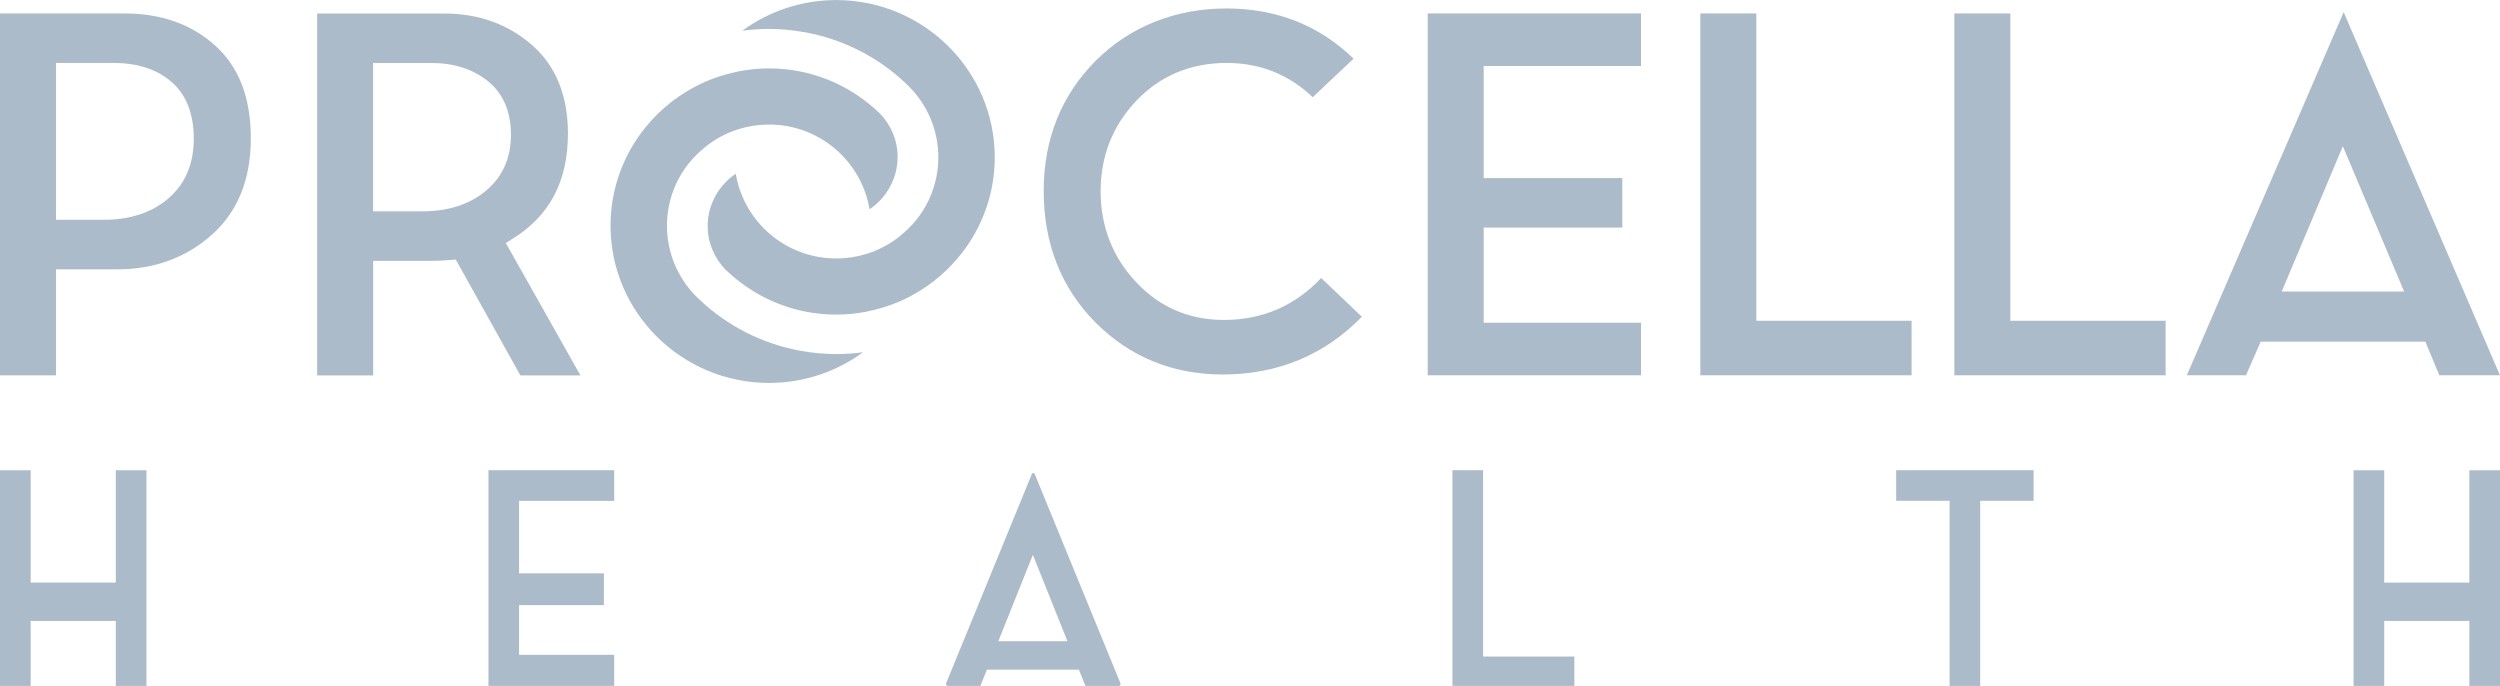
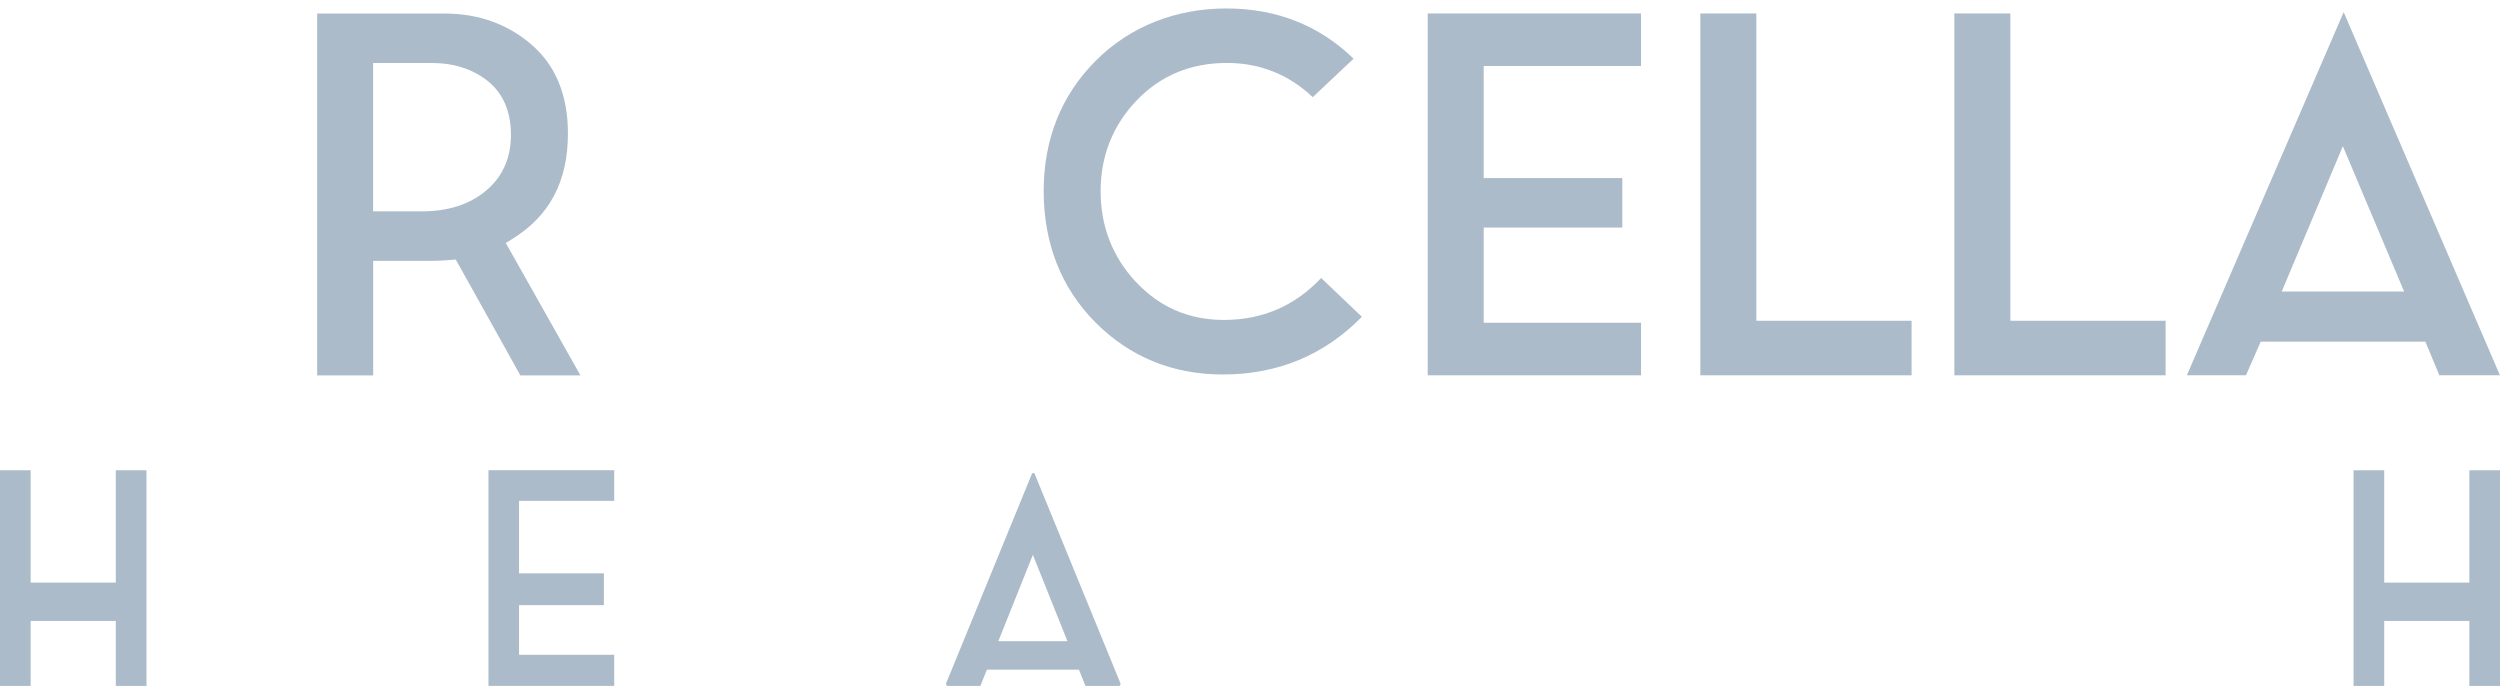
<svg xmlns="http://www.w3.org/2000/svg" width="277" height="76" viewBox="0 0 277 76" fill="none">
  <path d="M125.853 31.237C123.264 28.453 121.948 25.076 121.948 21.188C121.948 17.299 123.285 13.922 125.909 11.159C128.548 8.383 131.924 6.974 135.934 6.974C139.596 6.974 142.791 8.245 145.451 10.766L149.976 6.504C146.175 2.809 141.434 0.938 135.885 0.938C130.337 0.938 125.248 2.885 121.419 6.718C117.583 10.558 115.641 15.428 115.641 21.188C115.641 26.948 117.576 31.92 121.391 35.74C125.206 39.559 129.947 41.493 135.495 41.493C141.573 41.493 146.753 39.338 150.895 35.097L146.384 30.802C143.488 33.889 139.86 35.45 135.607 35.45C131.743 35.45 128.464 34.034 125.86 31.23L125.853 31.237Z" fill="#ABBBC9" />
  <path d="M164.394 25.214H179.752V19.73H164.394V7.312H181.826V1.49H158.191V41.583H181.826V35.761H164.394V25.214Z" fill="#ABBBC9" />
  <path d="M194.601 1.49H188.398V41.583H211.804V35.54H194.601V1.49Z" fill="#ABBBC9" />
  <path d="M222.746 1.49H216.543V41.583H239.948V35.54H222.746V1.49Z" fill="#ABBBC9" />
  <path d="M270.275 41.583H276.993L259.679 1.345L242.303 41.583H248.854L250.483 37.86H268.729L270.282 41.583H270.275ZM252.815 32.3L259.589 16.201L266.376 32.3H252.815Z" fill="#ABBBC9" />
  <path d="M3.397 75.998H0V52.102H3.397V64.554H12.831V52.102H16.228V75.998H12.831V68.802H3.397V75.998Z" fill="#ABBBC9" />
  <path d="M264.171 75.998H260.773V52.102H264.171V64.554H273.604V52.102H277.001V75.998H273.604V68.802H264.171V75.998Z" fill="#ABBBC9" />
  <path d="M68.052 72.555V75.994H54.121V52.098H68.052V55.496H57.511V63.528H66.91V67.05H57.511V72.555H68.052Z" fill="#ABBBC9" />
-   <path d="M174.44 72.741V75.994H160.928V52.098H164.325V72.741H174.447H174.44Z" fill="#ABBBC9" />
-   <path d="M219.412 76.001H216.015V55.489H210.098V52.098H225.323V55.489H219.405V76.001H219.412Z" fill="#ABBBC9" />
  <path d="M114.61 52.43H114.366L104.801 75.781L104.933 76.002H108.623L109.347 74.199H119.546L120.27 76.002H124.043L124.175 75.781L114.61 52.43ZM110.614 71.043L114.443 61.477L118.272 71.043H110.607H110.614Z" fill="#ABBBC9" />
-   <path d="M13.84 1.492H0V41.585H6.203V29.844H12.998C17.105 29.844 20.642 28.545 23.503 25.983C26.35 23.441 27.791 19.857 27.791 15.333C27.791 10.809 26.468 7.425 23.865 5.07C21.24 2.694 17.871 1.492 13.84 1.492ZM18.671 21.977C16.84 23.552 14.418 24.353 11.48 24.353H6.203V6.976H12.601C15.239 6.976 17.397 7.68 19.006 9.076C20.642 10.492 21.47 12.619 21.47 15.388C21.47 18.158 20.523 20.375 18.664 21.977H18.671Z" fill="#ABBBC9" />
  <path d="M56.64 26.55C60.873 23.988 62.927 20.141 62.927 14.781C62.927 10.596 61.59 7.302 58.959 5.002C56.299 2.681 53.034 1.5 49.261 1.5H35.143V41.593H41.346V28.905H47.855C48.37 28.905 49.101 28.871 50.048 28.795L50.5 28.76L57.657 41.593H64.312L56.042 26.923L56.647 26.557L56.64 26.55ZM53.821 21.156C52.011 22.655 49.644 23.415 46.783 23.415H41.339V6.977H47.792C50.27 6.977 52.373 7.647 54.037 8.973C55.742 10.34 56.612 12.343 56.612 14.94C56.612 17.537 55.673 19.616 53.821 21.149V21.156Z" fill="#ABBBC9" />
-   <path d="M88.727 38.879C88.664 38.865 88.601 38.851 88.532 38.837C84.341 38.043 80.567 36.075 77.588 33.278C77.4 33.105 77.212 32.925 77.031 32.739C75.096 30.729 73.898 28.008 73.898 25.01C73.898 23.083 74.392 21.267 75.256 19.685C75.952 18.408 76.906 17.303 78.026 16.384C78.117 16.308 78.207 16.225 78.305 16.149C79.349 15.348 80.533 14.713 81.828 14.312C82.893 13.98 84.027 13.801 85.204 13.801C85.594 13.801 85.977 13.822 86.36 13.856C91.442 14.367 95.521 18.242 96.343 23.187C97.324 22.531 98.125 21.633 98.675 20.576C99.169 19.623 99.455 18.539 99.455 17.392C99.455 15.514 98.696 13.808 97.471 12.551C97.241 12.33 97.004 12.123 96.767 11.915C94.122 9.616 90.787 8.075 87.105 7.682C86.478 7.613 85.851 7.578 85.211 7.578C84.09 7.578 82.997 7.689 81.939 7.889C81.821 7.91 81.702 7.944 81.577 7.972C79.955 8.31 78.409 8.863 76.989 9.616C74.532 10.914 72.429 12.765 70.835 15.01C68.83 17.841 67.647 21.288 67.647 25.003C67.647 34.611 75.527 42.429 85.211 42.429C89.103 42.429 92.702 41.165 95.619 39.031C94.658 39.162 93.676 39.231 92.681 39.231C91.337 39.231 90.022 39.107 88.74 38.872L88.727 38.879Z" fill="#ABBBC9" />
-   <path d="M89.138 3.558C89.201 3.572 89.263 3.585 89.333 3.599C93.524 4.393 97.297 6.362 100.277 9.159C100.465 9.332 100.653 9.511 100.834 9.698C102.769 11.708 103.967 14.429 103.967 17.426C103.967 19.353 103.472 21.17 102.609 22.751C101.913 24.029 100.959 25.134 99.838 26.052C99.748 26.128 99.657 26.211 99.56 26.287C98.516 27.088 97.332 27.724 96.037 28.125C94.972 28.456 93.837 28.636 92.661 28.636C92.271 28.636 91.888 28.615 91.505 28.58C86.423 28.069 82.344 24.195 81.522 19.25C80.54 19.906 79.74 20.803 79.19 21.86C78.696 22.813 78.41 23.898 78.41 25.044C78.41 26.923 79.169 28.629 80.394 29.886C80.624 30.107 80.861 30.314 81.097 30.521C83.743 32.821 87.078 34.361 90.76 34.755C91.387 34.824 92.013 34.858 92.654 34.858C93.775 34.858 94.868 34.748 95.926 34.548C96.044 34.527 96.163 34.492 96.288 34.465C97.91 34.126 99.455 33.574 100.876 32.821C103.333 31.523 105.436 29.672 107.03 27.427C109.035 24.595 110.218 21.149 110.218 17.433C110.218 7.826 102.338 0.008 92.654 0.008C88.762 0.008 85.163 1.272 82.246 3.406C83.207 3.275 84.188 3.206 85.184 3.206C86.528 3.206 87.843 3.33 89.124 3.565L89.138 3.558Z" fill="#ABBBC9" />
</svg>